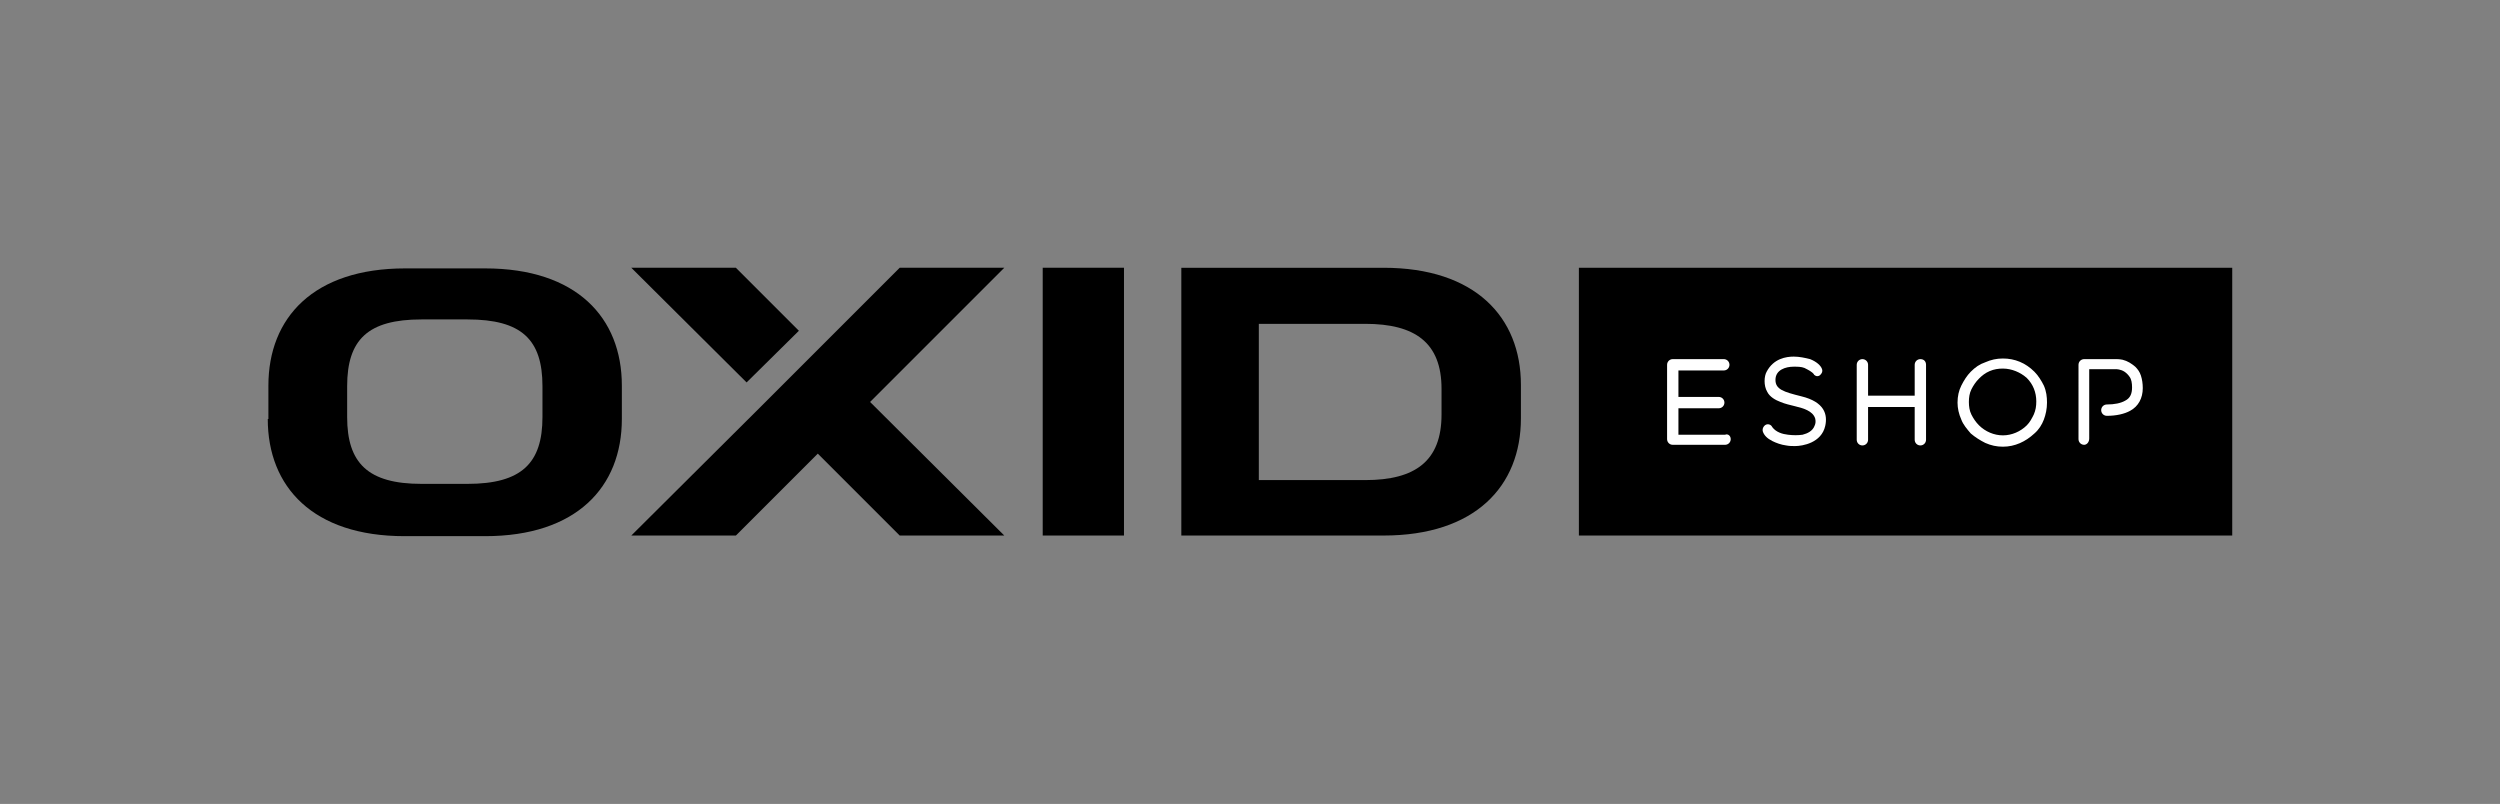
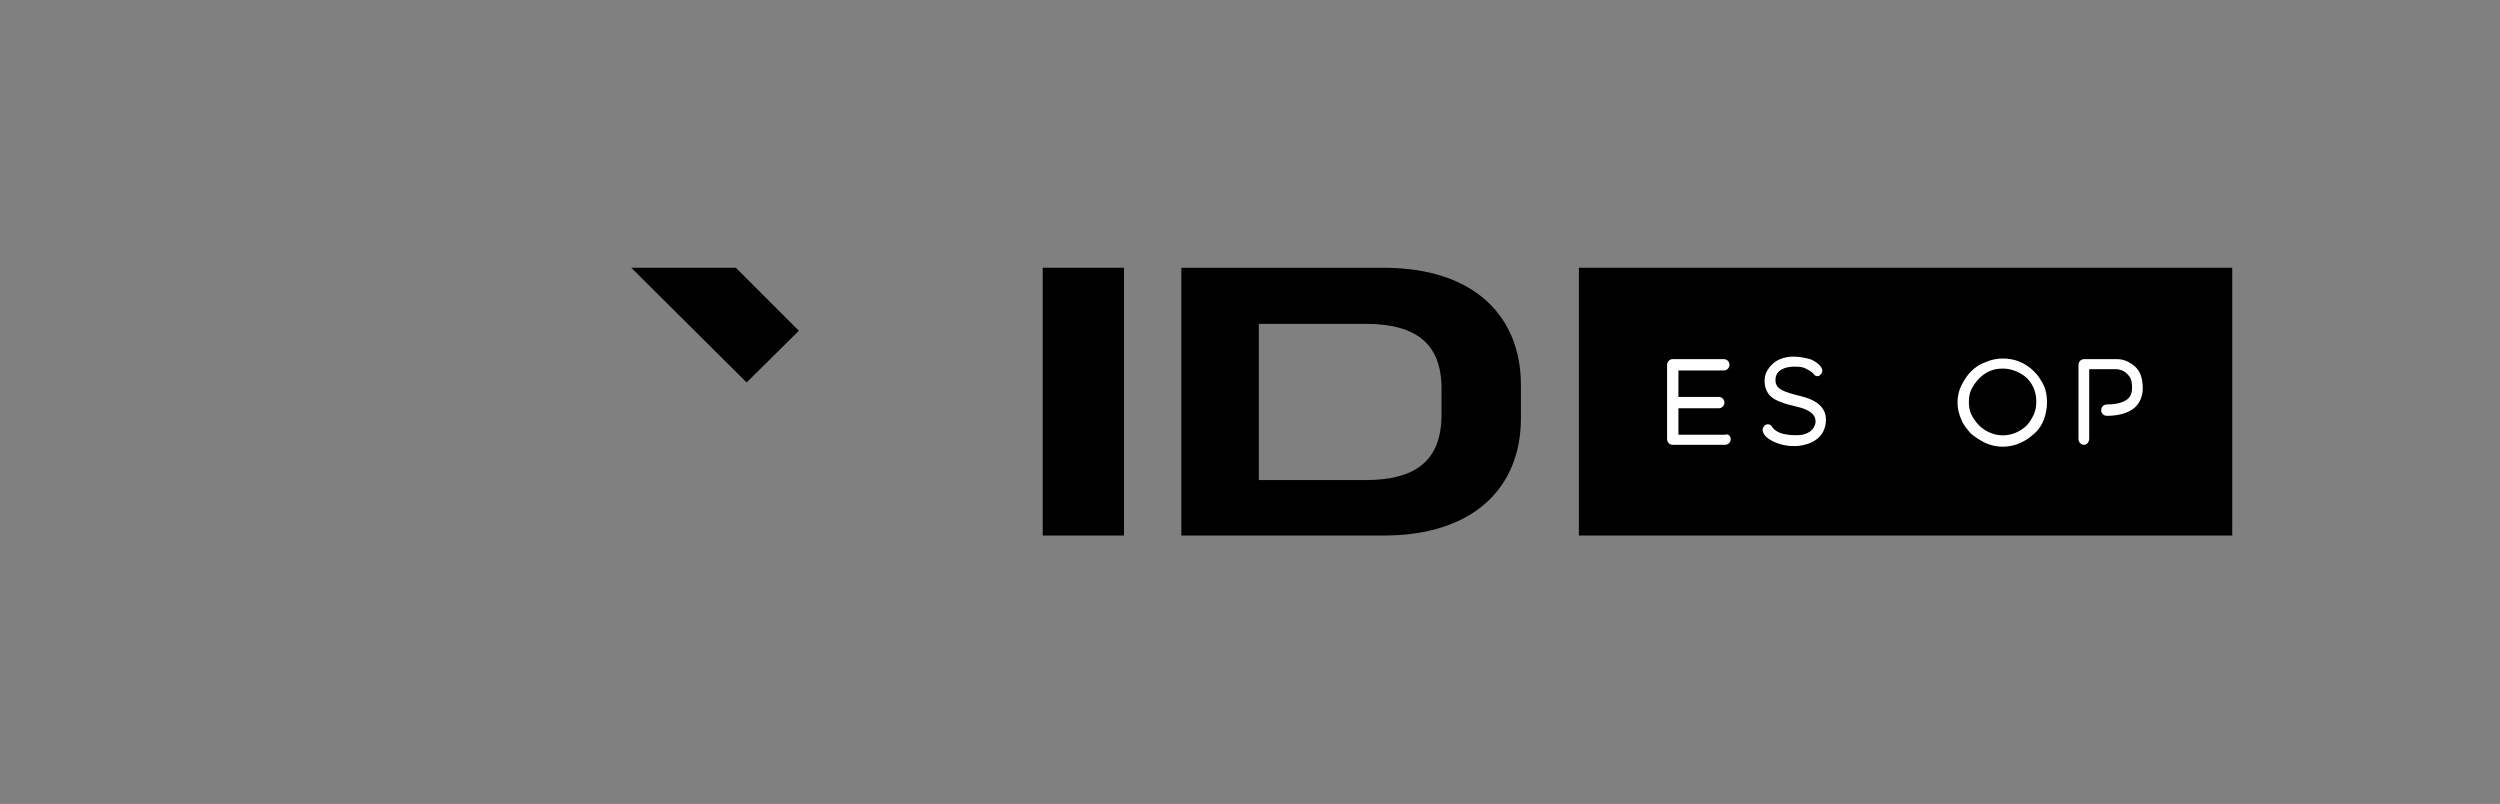
<svg xmlns="http://www.w3.org/2000/svg" version="1.1" id="OXID_ESHOP" x="0px" y="0px" viewBox="0 0 396.8 127.6" style="enable-background:new 0 0 396.8 127.6;" xml:space="preserve">
  <rect x="0" y="0" width="396.8" height="127.6" fill="#808080" stroke="none" />
  <style type="text/css">
	.st0{fill:#FFFFFF;}
</style>
  <rect x="250.6" y="42.5" width="103.7" height="42.5" />
  <g id="ESHOP">
    <path class="st0" d="M274.7,69.7c0,0.5-0.4,0.9-0.9,0.9h-8.3c-0.5,0-0.9-0.4-0.9-0.9V57.9c0-0.5,0.4-0.9,0.9-0.9h8.1   c0.5,0,0.9,0.4,0.9,0.9c0,0.5-0.4,0.9-0.9,0.9h-7.2v4.2h6.4c0.5,0,0.9,0.4,0.9,0.9c0,0.5-0.4,0.9-0.9,0.9h-6.4v4.2h7.4   C274.3,68.8,274.7,69.2,274.7,69.7z" />
    <path class="st0" d="M284.9,70.8c-0.4,0-0.9,0-1.4-0.1c-0.8-0.1-1.6-0.4-2.2-0.7c-0.8-0.4-1.3-0.9-1.5-1.5   c-0.2-0.6,0.4-1.4,1.1-1.1c0.2,0.1,0.3,0.2,0.4,0.4c0.6,0.8,1.6,1.1,2.5,1.2c0.8,0.1,1.6,0.1,2.3,0c0.8-0.2,1.6-0.6,1.9-1.4   c0.2-0.4,0.2-0.8,0.1-1.2c-0.4-1.2-1.9-1.6-3.1-1.9c-0.8-0.2-1.7-0.4-2.4-0.7c-0.8-0.3-1.7-0.8-2.1-1.6c-0.6-1-0.5-2.5-0.1-3.2   c1.1-2.1,3.1-2.4,4.3-2.4c0.9,0,1.8,0.2,2.6,0.4c1,0.4,1.7,1,1.9,1.6c0.1,0.3,0,0.6-0.2,0.8c-0.2,0.3-0.6,0.4-0.9,0.2   c-0.1-0.1-0.2-0.1-0.2-0.2c-0.3-0.4-0.9-0.7-1.5-1c-0.5-0.2-1.1-0.2-1.7-0.2c-1.3,0-2.9,0.5-2.9,2.1c0,1.5,1.3,1.9,4.1,2.6   c3.7,0.9,4.2,2.9,3.8,4.7C289.1,70.3,286.1,70.8,284.9,70.8z" />
-     <path class="st0" d="M305.7,57.9v11.9c0,0.5-0.4,0.9-0.9,0.9c-0.5,0-0.9-0.4-0.9-0.9v-5.2h-7.4v5.2c0,0.5-0.4,0.9-0.9,0.9   s-0.9-0.4-0.9-0.9V57.9c0-0.5,0.4-0.9,0.9-0.9s0.9,0.4,0.9,0.9v4.9h7.4v-4.9c0-0.5,0.4-0.9,0.9-0.9C305.4,57,305.7,57.4,305.7,57.9   z" />
    <path class="st0" d="M317.9,70.9c-1,0-1.9-0.2-2.8-0.6c-0.8-0.4-1.6-0.9-2.3-1.5c-0.6-0.7-1.2-1.4-1.5-2.2   c-0.4-0.9-0.6-1.8-0.6-2.7c0-1,0.2-1.9,0.6-2.7c0.4-0.8,0.9-1.6,1.5-2.2c0.7-0.7,1.4-1.2,2.3-1.5c0.9-0.4,1.8-0.6,2.8-0.6   c1.9,0,3.6,0.7,5,2.1c0.6,0.6,1.1,1.4,1.5,2.2c0.4,0.9,0.5,1.8,0.5,2.7c0,1-0.2,1.9-0.5,2.7c-0.3,0.8-0.8,1.6-1.5,2.2   C321.5,70.1,319.8,70.9,317.9,70.9z M317.9,58.5c-0.7,0-1.4,0.1-2.1,0.4c-0.7,0.3-1.2,0.7-1.7,1.2c-0.5,0.5-0.9,1.1-1.2,1.7   c-0.3,0.6-0.4,1.3-0.4,2c0,0.7,0.1,1.4,0.4,2c0.3,0.6,0.7,1.2,1.2,1.7c1,1,2.4,1.6,3.8,1.6c1.4,0,2.8-0.6,3.8-1.6   c0.5-0.5,0.8-1.1,1.1-1.7c0.3-0.7,0.4-1.3,0.4-2.1c0-1.4-0.5-2.7-1.5-3.7C320.7,59.1,319.3,58.5,317.9,58.5z" />
    <path class="st0" d="M330.8,70.6c-0.5,0-0.9-0.4-0.9-0.9V57.9c0-0.5,0.4-0.9,0.9-0.9h5.1c0.1,0,0.5,0,1,0.1c0.8,0.2,1.4,0.6,2,1.1   c0.4,0.4,0.7,0.8,0.9,1.4c0.2,0.6,0.3,1.3,0.3,2c0,1.6-0.7,2.9-2,3.6c-0.9,0.5-2.2,0.8-3.7,0.8c-0.5,0-0.9-0.4-0.9-0.9   c0-0.5,0.4-0.9,0.9-0.9c1.2,0,2.2-0.2,2.9-0.6c0.8-0.4,1.1-1.1,1.1-2.1c0-0.7-0.1-1.3-0.4-1.7c-0.2-0.3-0.5-0.6-0.8-0.8   c-0.6-0.4-1.3-0.4-1.3-0.4h-4.3v11C331.6,70.2,331.2,70.6,330.8,70.6z" />
  </g>
  <g id="OXID">
-     <path d="M42.5,66.5c0,10.8,7.2,18.6,21.7,18.6H77c14.5,0,21.7-7.8,21.7-18.6v-5.3c0-10.8-7.2-18.6-21.7-18.6H64.3   c-14.5,0-21.7,7.8-21.7,18.6V66.5z M66.9,50.7h7.3c8.6,0,11.9,3.2,11.9,10.6v4.9c0,7.3-3.3,10.6-11.9,10.6h-7.3   c-8.5,0-11.8-3.3-11.8-10.6v-4.9C55.1,53.9,58.4,50.7,66.9,50.7z" />
    <g>
-       <path d="M129.8,72l-13,13h-16.6l20.6-20.5l0,0l9-9l0,0l13-13h16.6l-21.3,21.3L159.4,85h-16.6L129.8,72z" />
-     </g>
+       </g>
    <path d="M165.5,85h12.9V42.5h-12.9V85z" />
    <path d="M187.5,85h32.1c14.5,0,21.8-7.8,21.8-18.6v-5.3c0-10.8-7.3-18.6-21.8-18.6h-32.1V85z M199.8,51.4h16.9   c7.9,0,12.1,3,12.1,10.3v4.1c0,7.4-4.2,10.4-12.1,10.4h-16.9V51.4z" />
    <path d="M126.8,52.5l-8.3,8.2l-18.3-18.2h16.6L126.8,52.5z" />
  </g>
</svg>